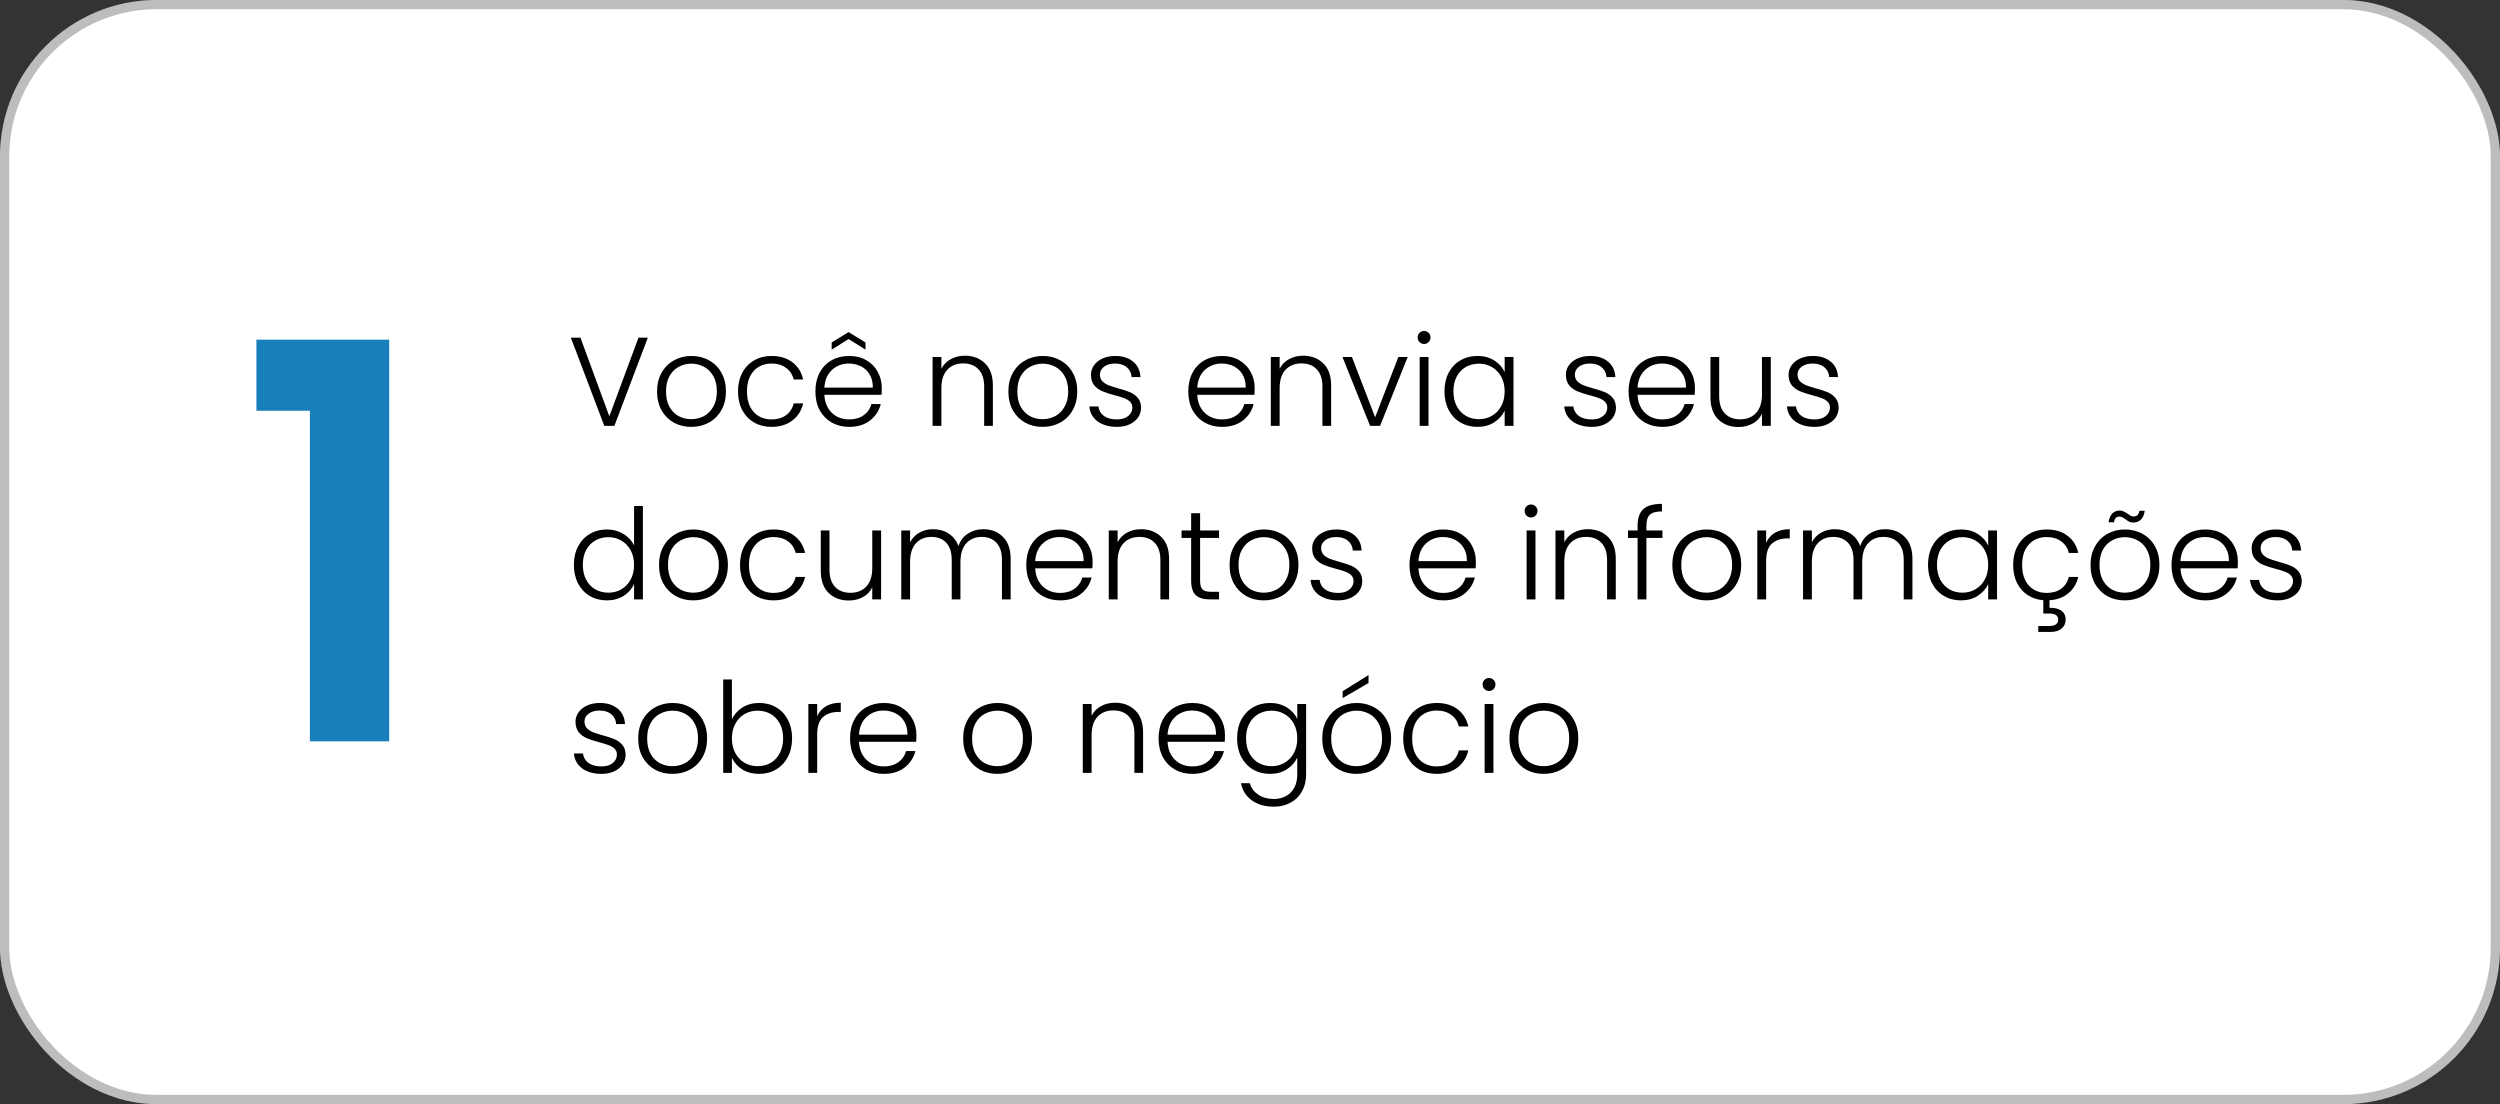
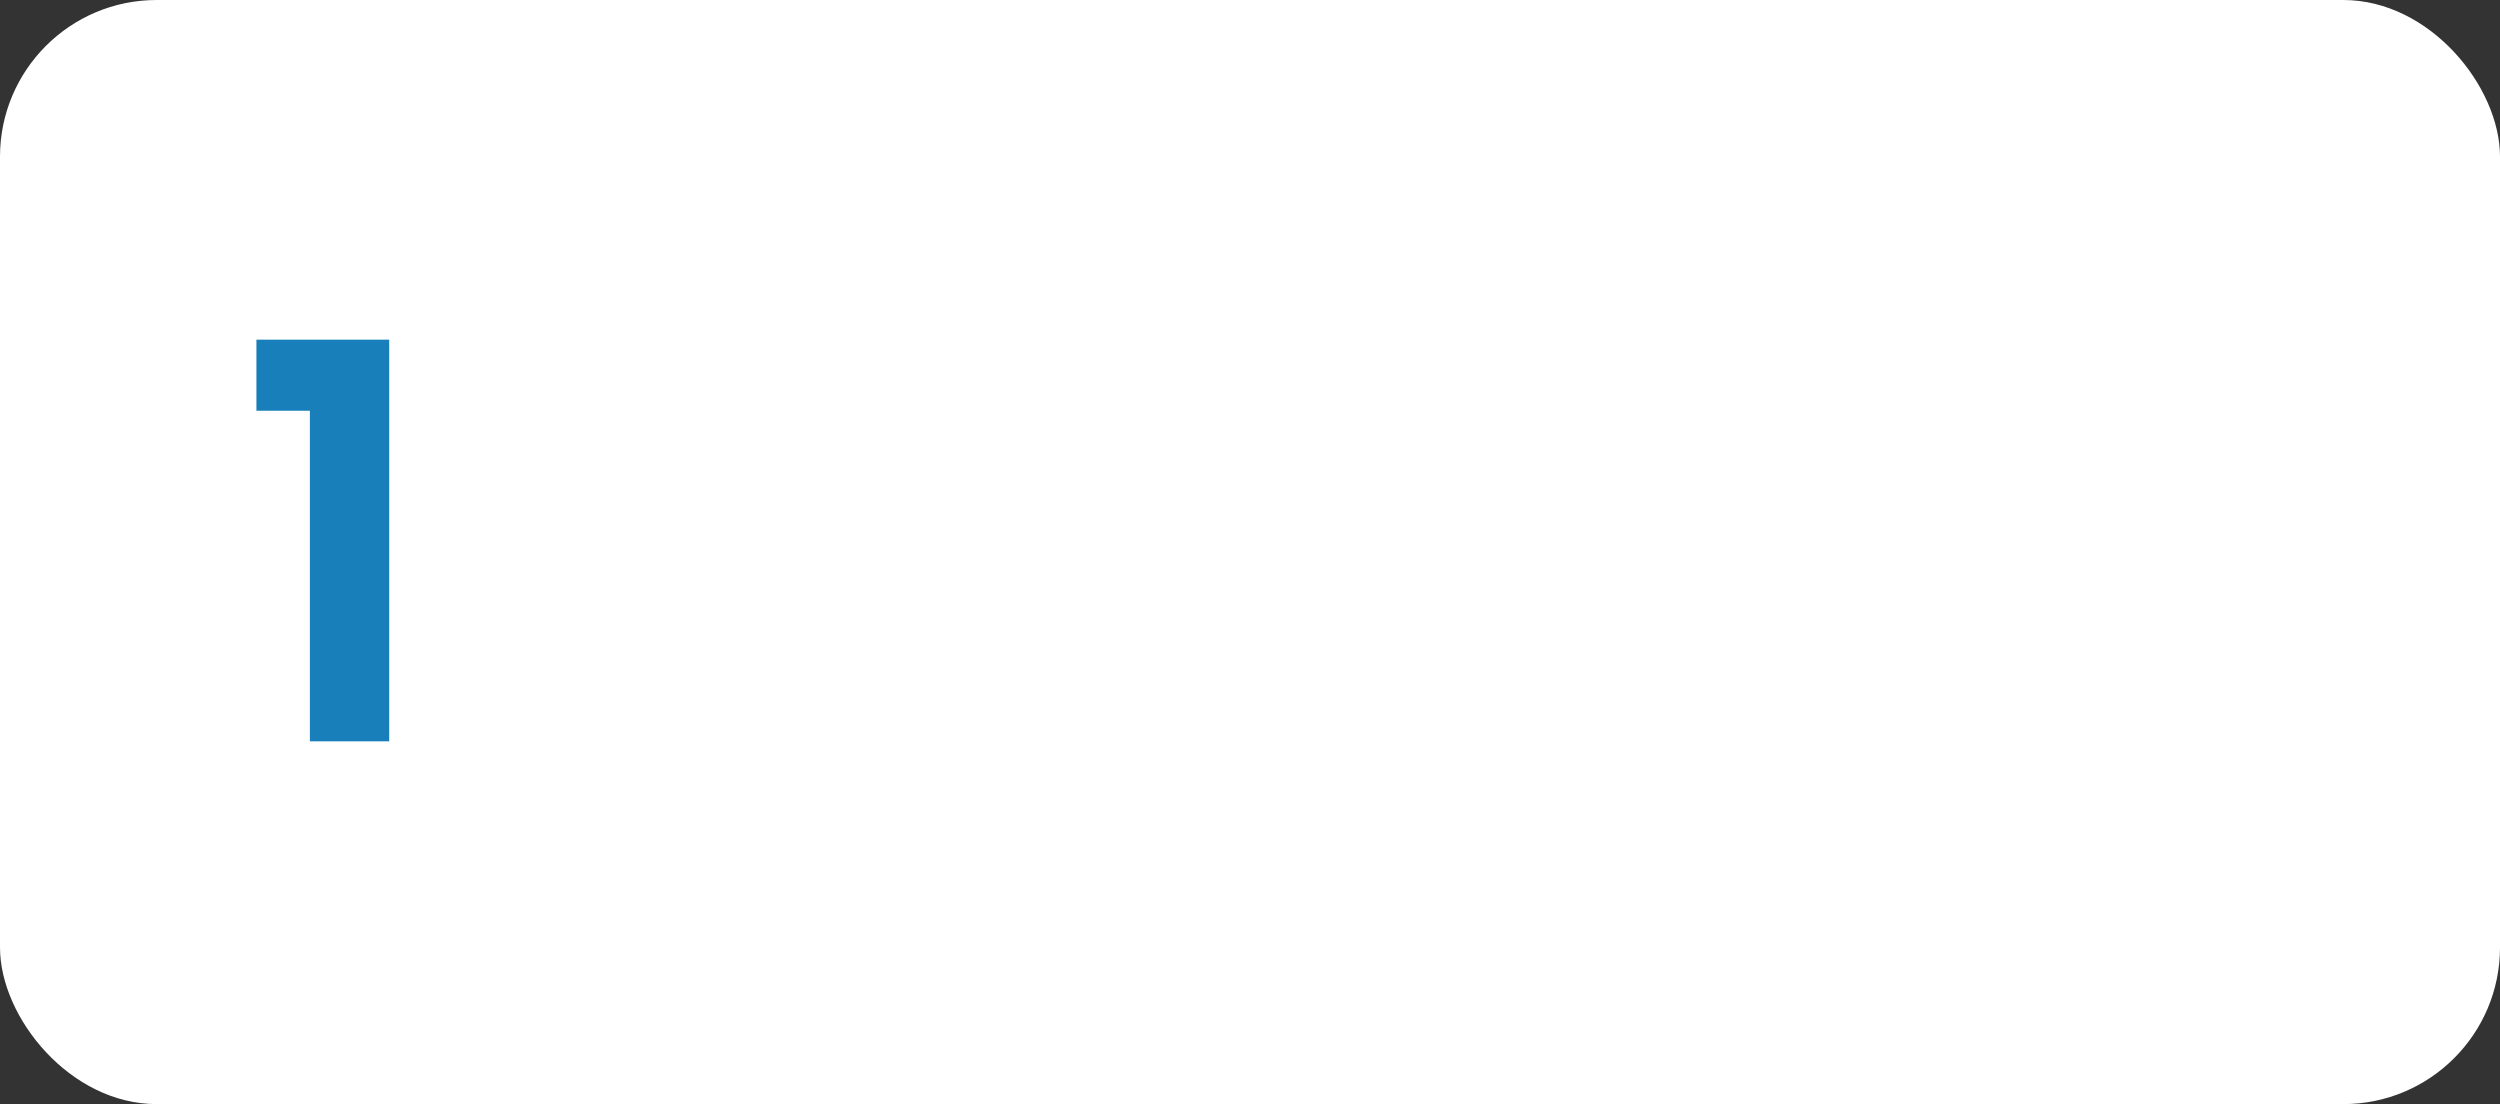
<svg xmlns="http://www.w3.org/2000/svg" width="317" height="140" viewBox="0 0 317 140" fill="none">
  <rect x="0" y="0" width="317" height="140" fill="#333333" stroke="none" />
  <rect width="317" height="140" rx="19.869" fill="white" />
-   <rect x="0.584" y="0.584" width="315.831" height="138.831" rx="19.285" stroke="black" stroke-opacity="0.26" stroke-width="1.169" />
  <path d="M32.515 52.083V43.07H49.352V94H39.292V52.083H32.515Z" fill="#187FBA" />
-   <path d="M82.144 42.816L77.904 54H76.624L72.384 42.816H73.6L77.264 52.784L80.96 42.816H82.144ZM87.651 54.128C86.829 54.128 86.088 53.947 85.427 53.584C84.776 53.211 84.259 52.688 83.875 52.016C83.501 51.333 83.315 50.539 83.315 49.632C83.315 48.725 83.507 47.936 83.891 47.264C84.275 46.581 84.797 46.059 85.459 45.696C86.12 45.323 86.862 45.136 87.683 45.136C88.504 45.136 89.246 45.323 89.907 45.696C90.579 46.059 91.102 46.581 91.475 47.264C91.859 47.936 92.051 48.725 92.051 49.632C92.051 50.528 91.859 51.317 91.475 52C91.091 52.683 90.563 53.211 89.891 53.584C89.219 53.947 88.472 54.128 87.651 54.128ZM87.651 53.152C88.227 53.152 88.76 53.024 89.251 52.768C89.742 52.501 90.136 52.107 90.435 51.584C90.744 51.051 90.899 50.4 90.899 49.632C90.899 48.864 90.749 48.219 90.451 47.696C90.152 47.163 89.757 46.768 89.267 46.512C88.776 46.245 88.243 46.112 87.667 46.112C87.091 46.112 86.558 46.245 86.067 46.512C85.576 46.768 85.181 47.163 84.883 47.696C84.595 48.219 84.451 48.864 84.451 49.632C84.451 50.4 84.595 51.051 84.883 51.584C85.181 52.107 85.571 52.501 86.051 52.768C86.541 53.024 87.075 53.152 87.651 53.152ZM93.581 49.632C93.581 48.725 93.762 47.936 94.124 47.264C94.487 46.581 94.989 46.059 95.629 45.696C96.269 45.323 96.999 45.136 97.82 45.136C98.898 45.136 99.783 45.403 100.477 45.936C101.181 46.469 101.634 47.195 101.837 48.112H100.637C100.487 47.483 100.162 46.992 99.66 46.64C99.17 46.277 98.556 46.096 97.82 46.096C97.234 46.096 96.706 46.229 96.237 46.496C95.767 46.763 95.394 47.163 95.117 47.696C94.85 48.219 94.716 48.864 94.716 49.632C94.716 50.4 94.85 51.051 95.117 51.584C95.394 52.117 95.767 52.517 96.237 52.784C96.706 53.051 97.234 53.184 97.82 53.184C98.556 53.184 99.17 53.008 99.66 52.656C100.162 52.293 100.487 51.792 100.637 51.152H101.837C101.634 52.048 101.181 52.768 100.477 53.312C99.772 53.856 98.887 54.128 97.82 54.128C96.999 54.128 96.269 53.947 95.629 53.584C94.989 53.211 94.487 52.688 94.124 52.016C93.762 51.333 93.581 50.539 93.581 49.632ZM111.809 49.184C111.809 49.568 111.798 49.861 111.777 50.064H104.529C104.561 50.725 104.721 51.291 105.009 51.76C105.297 52.229 105.676 52.587 106.145 52.832C106.614 53.067 107.126 53.184 107.681 53.184C108.406 53.184 109.014 53.008 109.505 52.656C110.006 52.304 110.337 51.829 110.497 51.232H111.681C111.468 52.085 111.009 52.784 110.305 53.328C109.612 53.861 108.737 54.128 107.681 54.128C106.86 54.128 106.124 53.947 105.473 53.584C104.822 53.211 104.31 52.688 103.937 52.016C103.574 51.333 103.393 50.539 103.393 49.632C103.393 48.725 103.574 47.931 103.937 47.248C104.3 46.565 104.806 46.043 105.457 45.68C106.108 45.317 106.849 45.136 107.681 45.136C108.513 45.136 109.238 45.317 109.857 45.68C110.486 46.043 110.966 46.533 111.297 47.152C111.638 47.76 111.809 48.437 111.809 49.184ZM110.673 49.152C110.684 48.501 110.55 47.947 110.273 47.488C110.006 47.029 109.638 46.683 109.169 46.448C108.7 46.213 108.188 46.096 107.633 46.096C106.801 46.096 106.092 46.363 105.505 46.896C104.918 47.429 104.593 48.181 104.529 49.152H110.673ZM107.601 42.992L105.457 44.336V43.424L107.601 42.112L109.745 43.424V44.336L107.601 42.992ZM122.345 45.104C123.39 45.104 124.243 45.429 124.905 46.08C125.566 46.72 125.897 47.653 125.897 48.88V54H124.793V49.008C124.793 48.059 124.553 47.333 124.073 46.832C123.603 46.331 122.958 46.08 122.137 46.08C121.294 46.08 120.622 46.347 120.121 46.88C119.619 47.413 119.369 48.197 119.369 49.232V54H118.249V45.264H119.369V46.752C119.646 46.219 120.046 45.813 120.569 45.536C121.091 45.248 121.683 45.104 122.345 45.104ZM132.198 54.128C131.376 54.128 130.635 53.947 129.974 53.584C129.323 53.211 128.806 52.688 128.422 52.016C128.048 51.333 127.862 50.539 127.862 49.632C127.862 48.725 128.054 47.936 128.438 47.264C128.822 46.581 129.344 46.059 130.006 45.696C130.667 45.323 131.408 45.136 132.23 45.136C133.051 45.136 133.792 45.323 134.454 45.696C135.126 46.059 135.648 46.581 136.022 47.264C136.406 47.936 136.598 48.725 136.598 49.632C136.598 50.528 136.406 51.317 136.022 52C135.638 52.683 135.11 53.211 134.438 53.584C133.766 53.947 133.019 54.128 132.198 54.128ZM132.198 53.152C132.774 53.152 133.307 53.024 133.798 52.768C134.288 52.501 134.683 52.107 134.982 51.584C135.291 51.051 135.446 50.4 135.446 49.632C135.446 48.864 135.296 48.219 134.998 47.696C134.699 47.163 134.304 46.768 133.814 46.512C133.323 46.245 132.79 46.112 132.214 46.112C131.638 46.112 131.104 46.245 130.614 46.512C130.123 46.768 129.728 47.163 129.43 47.696C129.142 48.219 128.998 48.864 128.998 49.632C128.998 50.4 129.142 51.051 129.43 51.584C129.728 52.107 130.118 52.501 130.598 52.768C131.088 53.024 131.622 53.152 132.198 53.152ZM141.647 54.128C140.645 54.128 139.823 53.899 139.183 53.44C138.554 52.971 138.202 52.336 138.127 51.536H139.279C139.333 52.027 139.562 52.427 139.967 52.736C140.383 53.035 140.938 53.184 141.631 53.184C142.239 53.184 142.714 53.04 143.055 52.752C143.407 52.464 143.583 52.107 143.583 51.68C143.583 51.381 143.487 51.136 143.295 50.944C143.103 50.752 142.858 50.603 142.559 50.496C142.271 50.379 141.877 50.256 141.375 50.128C140.725 49.957 140.197 49.787 139.791 49.616C139.386 49.445 139.039 49.195 138.751 48.864C138.474 48.523 138.335 48.069 138.335 47.504C138.335 47.077 138.463 46.683 138.719 46.32C138.975 45.957 139.338 45.669 139.807 45.456C140.277 45.243 140.81 45.136 141.407 45.136C142.346 45.136 143.103 45.376 143.679 45.856C144.255 46.325 144.565 46.976 144.607 47.808H143.487C143.455 47.296 143.253 46.885 142.879 46.576C142.517 46.256 142.015 46.096 141.375 46.096C140.81 46.096 140.351 46.229 139.999 46.496C139.647 46.763 139.471 47.093 139.471 47.488C139.471 47.829 139.573 48.112 139.775 48.336C139.989 48.549 140.25 48.72 140.559 48.848C140.869 48.965 141.285 49.099 141.807 49.248C142.437 49.419 142.938 49.584 143.311 49.744C143.685 49.904 144.005 50.139 144.271 50.448C144.538 50.757 144.677 51.168 144.687 51.68C144.687 52.149 144.559 52.571 144.303 52.944C144.047 53.307 143.69 53.595 143.231 53.808C142.773 54.021 142.245 54.128 141.647 54.128ZM159.09 49.184C159.09 49.568 159.08 49.861 159.058 50.064H151.81C151.842 50.725 152.002 51.291 152.29 51.76C152.578 52.229 152.957 52.587 153.426 52.832C153.896 53.067 154.408 53.184 154.962 53.184C155.688 53.184 156.296 53.008 156.786 52.656C157.288 52.304 157.618 51.829 157.778 51.232H158.962C158.749 52.085 158.29 52.784 157.586 53.328C156.893 53.861 156.018 54.128 154.962 54.128C154.141 54.128 153.405 53.947 152.754 53.584C152.104 53.211 151.592 52.688 151.218 52.016C150.856 51.333 150.674 50.539 150.674 49.632C150.674 48.725 150.856 47.931 151.218 47.248C151.581 46.565 152.088 46.043 152.738 45.68C153.389 45.317 154.13 45.136 154.962 45.136C155.794 45.136 156.52 45.317 157.138 45.68C157.768 46.043 158.248 46.533 158.578 47.152C158.92 47.76 159.09 48.437 159.09 49.184ZM157.954 49.152C157.965 48.501 157.832 47.947 157.554 47.488C157.288 47.029 156.92 46.683 156.45 46.448C155.981 46.213 155.469 46.096 154.914 46.096C154.082 46.096 153.373 46.363 152.786 46.896C152.2 47.429 151.874 48.181 151.81 49.152H157.954ZM165.235 45.104C166.281 45.104 167.134 45.429 167.795 46.08C168.457 46.72 168.787 47.653 168.787 48.88V54H167.683V49.008C167.683 48.059 167.443 47.333 166.963 46.832C166.494 46.331 165.849 46.08 165.027 46.08C164.185 46.08 163.513 46.347 163.011 46.88C162.51 47.413 162.259 48.197 162.259 49.232V54H161.139V45.264H162.259V46.752C162.537 46.219 162.937 45.813 163.459 45.536C163.982 45.248 164.574 45.104 165.235 45.104ZM174.368 52.912L177.312 45.264H178.496L174.992 54H173.728L170.224 45.264H171.424L174.368 52.912ZM180.574 43.616C180.35 43.616 180.158 43.536 179.998 43.376C179.838 43.216 179.758 43.019 179.758 42.784C179.758 42.549 179.838 42.357 179.998 42.208C180.158 42.048 180.35 41.968 180.574 41.968C180.798 41.968 180.99 42.048 181.15 42.208C181.31 42.357 181.39 42.549 181.39 42.784C181.39 43.019 181.31 43.216 181.15 43.376C180.99 43.536 180.798 43.616 180.574 43.616ZM181.134 45.264V54H180.014V45.264H181.134ZM183.159 49.616C183.159 48.72 183.335 47.936 183.687 47.264C184.049 46.581 184.545 46.059 185.175 45.696C185.815 45.323 186.535 45.136 187.335 45.136C188.167 45.136 188.881 45.328 189.479 45.712C190.087 46.096 190.524 46.587 190.791 47.184V45.264H191.911V54H190.791V52.064C190.513 52.661 190.071 53.157 189.463 53.552C188.865 53.936 188.151 54.128 187.319 54.128C186.529 54.128 185.815 53.941 185.175 53.568C184.545 53.195 184.049 52.667 183.687 51.984C183.335 51.301 183.159 50.512 183.159 49.616ZM190.791 49.632C190.791 48.928 190.647 48.309 190.359 47.776C190.071 47.243 189.676 46.832 189.175 46.544C188.684 46.256 188.14 46.112 187.543 46.112C186.924 46.112 186.369 46.251 185.879 46.528C185.388 46.805 184.999 47.211 184.711 47.744C184.433 48.267 184.295 48.891 184.295 49.616C184.295 50.331 184.433 50.96 184.711 51.504C184.999 52.037 185.388 52.448 185.879 52.736C186.369 53.013 186.924 53.152 187.543 53.152C188.14 53.152 188.684 53.008 189.175 52.72C189.676 52.432 190.071 52.021 190.359 51.488C190.647 50.955 190.791 50.336 190.791 49.632ZM201.866 54.128C200.863 54.128 200.042 53.899 199.402 53.44C198.773 52.971 198.421 52.336 198.346 51.536H199.498C199.551 52.027 199.781 52.427 200.186 52.736C200.602 53.035 201.157 53.184 201.85 53.184C202.458 53.184 202.933 53.04 203.274 52.752C203.626 52.464 203.802 52.107 203.802 51.68C203.802 51.381 203.706 51.136 203.514 50.944C203.322 50.752 203.077 50.603 202.778 50.496C202.49 50.379 202.095 50.256 201.594 50.128C200.943 49.957 200.415 49.787 200.01 49.616C199.605 49.445 199.258 49.195 198.97 48.864C198.693 48.523 198.554 48.069 198.554 47.504C198.554 47.077 198.682 46.683 198.938 46.32C199.194 45.957 199.557 45.669 200.026 45.456C200.495 45.243 201.029 45.136 201.626 45.136C202.565 45.136 203.322 45.376 203.898 45.856C204.474 46.325 204.783 46.976 204.826 47.808H203.706C203.674 47.296 203.471 46.885 203.098 46.576C202.735 46.256 202.234 46.096 201.594 46.096C201.029 46.096 200.57 46.229 200.218 46.496C199.866 46.763 199.69 47.093 199.69 47.488C199.69 47.829 199.791 48.112 199.994 48.336C200.207 48.549 200.469 48.72 200.778 48.848C201.087 48.965 201.503 49.099 202.026 49.248C202.655 49.419 203.157 49.584 203.53 49.744C203.903 49.904 204.223 50.139 204.49 50.448C204.757 50.757 204.895 51.168 204.906 51.68C204.906 52.149 204.778 52.571 204.522 52.944C204.266 53.307 203.909 53.595 203.45 53.808C202.991 54.021 202.463 54.128 201.866 54.128ZM214.918 49.184C214.918 49.568 214.908 49.861 214.886 50.064H207.638C207.67 50.725 207.83 51.291 208.118 51.76C208.406 52.229 208.785 52.587 209.254 52.832C209.724 53.067 210.236 53.184 210.79 53.184C211.516 53.184 212.124 53.008 212.614 52.656C213.116 52.304 213.446 51.829 213.606 51.232H214.79C214.577 52.085 214.118 52.784 213.414 53.328C212.721 53.861 211.846 54.128 210.79 54.128C209.969 54.128 209.233 53.947 208.582 53.584C207.932 53.211 207.42 52.688 207.046 52.016C206.684 51.333 206.502 50.539 206.502 49.632C206.502 48.725 206.684 47.931 207.046 47.248C207.409 46.565 207.916 46.043 208.566 45.68C209.217 45.317 209.958 45.136 210.79 45.136C211.622 45.136 212.348 45.317 212.966 45.68C213.596 46.043 214.076 46.533 214.406 47.152C214.748 47.76 214.918 48.437 214.918 49.184ZM213.782 49.152C213.793 48.501 213.66 47.947 213.382 47.488C213.116 47.029 212.748 46.683 212.278 46.448C211.809 46.213 211.297 46.096 210.742 46.096C209.91 46.096 209.201 46.363 208.614 46.896C208.028 47.429 207.702 48.181 207.638 49.152H213.782ZM224.536 45.264V54H223.416V52.464C223.16 53.008 222.765 53.424 222.232 53.712C221.698 54 221.101 54.144 220.44 54.144C219.394 54.144 218.541 53.824 217.88 53.184C217.218 52.533 216.888 51.595 216.888 50.368V45.264H217.992V50.24C217.992 51.189 218.226 51.915 218.696 52.416C219.176 52.917 219.826 53.168 220.648 53.168C221.49 53.168 222.162 52.901 222.664 52.368C223.165 51.835 223.416 51.051 223.416 50.016V45.264H224.536ZM230.101 54.128C229.098 54.128 228.277 53.899 227.637 53.44C227.007 52.971 226.655 52.336 226.581 51.536H227.733C227.786 52.027 228.015 52.427 228.421 52.736C228.837 53.035 229.391 53.184 230.085 53.184C230.693 53.184 231.167 53.04 231.509 52.752C231.861 52.464 232.037 52.107 232.037 51.68C232.037 51.381 231.941 51.136 231.749 50.944C231.557 50.752 231.311 50.603 231.013 50.496C230.725 50.379 230.33 50.256 229.829 50.128C229.178 49.957 228.65 49.787 228.245 49.616C227.839 49.445 227.493 49.195 227.205 48.864C226.927 48.523 226.789 48.069 226.789 47.504C226.789 47.077 226.917 46.683 227.173 46.32C227.429 45.957 227.791 45.669 228.261 45.456C228.73 45.243 229.263 45.136 229.861 45.136C230.799 45.136 231.557 45.376 232.133 45.856C232.709 46.325 233.018 46.976 233.061 47.808H231.941C231.909 47.296 231.706 46.885 231.333 46.576C230.97 46.256 230.469 46.096 229.829 46.096C229.263 46.096 228.805 46.229 228.453 46.496C228.101 46.763 227.924 47.093 227.924 47.488C227.924 47.829 228.026 48.112 228.229 48.336C228.442 48.549 228.703 48.72 229.013 48.848C229.322 48.965 229.738 49.099 230.261 49.248C230.89 49.419 231.391 49.584 231.765 49.744C232.138 49.904 232.458 50.139 232.725 50.448C232.991 50.757 233.13 51.168 233.141 51.68C233.141 52.149 233.013 52.571 232.757 52.944C232.501 53.307 232.143 53.595 231.685 53.808C231.226 54.021 230.698 54.128 230.101 54.128ZM72.768 71.616C72.768 70.72 72.949 69.936 73.312 69.264C73.675 68.581 74.171 68.059 74.8 67.696C75.44 67.323 76.16 67.136 76.96 67.136C77.728 67.136 78.421 67.323 79.04 67.696C79.659 68.069 80.112 68.555 80.4 69.152V64.16H81.52V76H80.4V74.048C80.133 74.656 79.696 75.157 79.088 75.552C78.48 75.936 77.765 76.128 76.944 76.128C76.144 76.128 75.424 75.941 74.784 75.568C74.155 75.195 73.659 74.667 73.296 73.984C72.944 73.301 72.768 72.512 72.768 71.616ZM80.4 71.632C80.4 70.928 80.256 70.309 79.968 69.776C79.68 69.243 79.285 68.832 78.784 68.544C78.293 68.256 77.749 68.112 77.152 68.112C76.533 68.112 75.979 68.251 75.488 68.528C74.997 68.805 74.608 69.211 74.32 69.744C74.043 70.267 73.904 70.891 73.904 71.616C73.904 72.331 74.043 72.96 74.32 73.504C74.608 74.037 74.997 74.448 75.488 74.736C75.979 75.013 76.533 75.152 77.152 75.152C77.749 75.152 78.293 75.008 78.784 74.72C79.285 74.432 79.68 74.021 79.968 73.488C80.256 72.955 80.4 72.336 80.4 71.632ZM87.901 76.128C87.079 76.128 86.338 75.947 85.677 75.584C85.026 75.211 84.509 74.688 84.125 74.016C83.751 73.333 83.565 72.539 83.565 71.632C83.565 70.725 83.757 69.936 84.141 69.264C84.525 68.581 85.047 68.059 85.709 67.696C86.37 67.323 87.112 67.136 87.933 67.136C88.754 67.136 89.496 67.323 90.157 67.696C90.829 68.059 91.352 68.581 91.725 69.264C92.109 69.936 92.301 70.725 92.301 71.632C92.301 72.528 92.109 73.317 91.725 74C91.341 74.683 90.813 75.211 90.141 75.584C89.469 75.947 88.722 76.128 87.901 76.128ZM87.901 75.152C88.477 75.152 89.01 75.024 89.501 74.768C89.992 74.501 90.386 74.107 90.685 73.584C90.994 73.051 91.149 72.4 91.149 71.632C91.149 70.864 90.999 70.219 90.701 69.696C90.402 69.163 90.007 68.768 89.517 68.512C89.026 68.245 88.493 68.112 87.917 68.112C87.341 68.112 86.808 68.245 86.317 68.512C85.826 68.768 85.431 69.163 85.133 69.696C84.845 70.219 84.701 70.864 84.701 71.632C84.701 72.4 84.845 73.051 85.133 73.584C85.431 74.107 85.821 74.501 86.301 74.768C86.791 75.024 87.325 75.152 87.901 75.152ZM93.831 71.632C93.831 70.725 94.012 69.936 94.374 69.264C94.737 68.581 95.239 68.059 95.879 67.696C96.519 67.323 97.249 67.136 98.07 67.136C99.148 67.136 100.033 67.403 100.727 67.936C101.431 68.469 101.884 69.195 102.087 70.112H100.887C100.737 69.483 100.412 68.992 99.91 68.64C99.42 68.277 98.806 68.096 98.07 68.096C97.484 68.096 96.956 68.229 96.487 68.496C96.017 68.763 95.644 69.163 95.367 69.696C95.1 70.219 94.966 70.864 94.966 71.632C94.966 72.4 95.1 73.051 95.367 73.584C95.644 74.117 96.017 74.517 96.487 74.784C96.956 75.051 97.484 75.184 98.07 75.184C98.806 75.184 99.42 75.008 99.91 74.656C100.412 74.293 100.737 73.792 100.887 73.152H102.087C101.884 74.048 101.431 74.768 100.727 75.312C100.023 75.856 99.137 76.128 98.07 76.128C97.249 76.128 96.519 75.947 95.879 75.584C95.239 75.211 94.737 74.688 94.374 74.016C94.012 73.333 93.831 72.539 93.831 71.632ZM111.723 67.264V76H110.603V74.464C110.347 75.008 109.952 75.424 109.419 75.712C108.886 76 108.288 76.144 107.627 76.144C106.582 76.144 105.728 75.824 105.067 75.184C104.406 74.533 104.075 73.595 104.075 72.368V67.264H105.179V72.24C105.179 73.189 105.414 73.915 105.883 74.416C106.363 74.917 107.014 75.168 107.835 75.168C108.678 75.168 109.35 74.901 109.851 74.368C110.352 73.835 110.603 73.051 110.603 72.016V67.264H111.723ZM124.68 67.104C125.704 67.104 126.536 67.429 127.176 68.08C127.827 68.72 128.152 69.653 128.152 70.88V76H127.048V71.008C127.048 70.059 126.819 69.333 126.36 68.832C125.901 68.331 125.277 68.08 124.488 68.08C123.667 68.08 123.011 68.352 122.52 68.896C122.029 69.44 121.784 70.229 121.784 71.264V76H120.68V71.008C120.68 70.059 120.451 69.333 119.992 68.832C119.533 68.331 118.904 68.08 118.104 68.08C117.283 68.08 116.627 68.352 116.136 68.896C115.645 69.44 115.4 70.229 115.4 71.264V76H114.28V67.264H115.4V68.768C115.677 68.224 116.072 67.813 116.584 67.536C117.096 67.248 117.667 67.104 118.296 67.104C119.053 67.104 119.715 67.285 120.28 67.648C120.856 68.011 121.272 68.544 121.528 69.248C121.763 68.555 122.163 68.027 122.728 67.664C123.304 67.291 123.955 67.104 124.68 67.104ZM138.543 71.184C138.543 71.568 138.533 71.861 138.511 72.064H131.263C131.295 72.725 131.455 73.291 131.743 73.76C132.031 74.229 132.41 74.587 132.879 74.832C133.349 75.067 133.861 75.184 134.415 75.184C135.141 75.184 135.749 75.008 136.239 74.656C136.741 74.304 137.071 73.829 137.231 73.232H138.415C138.202 74.085 137.743 74.784 137.039 75.328C136.346 75.861 135.471 76.128 134.415 76.128C133.594 76.128 132.858 75.947 132.207 75.584C131.557 75.211 131.045 74.688 130.671 74.016C130.309 73.333 130.127 72.539 130.127 71.632C130.127 70.725 130.309 69.931 130.671 69.248C131.034 68.565 131.541 68.043 132.191 67.68C132.842 67.317 133.583 67.136 134.415 67.136C135.247 67.136 135.973 67.317 136.591 67.68C137.221 68.043 137.701 68.533 138.031 69.152C138.373 69.76 138.543 70.437 138.543 71.184ZM137.407 71.152C137.418 70.501 137.285 69.947 137.007 69.488C136.741 69.029 136.373 68.683 135.903 68.448C135.434 68.213 134.922 68.096 134.367 68.096C133.535 68.096 132.826 68.363 132.239 68.896C131.653 69.429 131.327 70.181 131.263 71.152H137.407ZM144.689 67.104C145.734 67.104 146.587 67.429 147.249 68.08C147.91 68.72 148.241 69.653 148.241 70.88V76H147.137V71.008C147.137 70.059 146.897 69.333 146.417 68.832C145.947 68.331 145.302 68.08 144.481 68.08C143.638 68.08 142.966 68.347 142.465 68.88C141.963 69.413 141.713 70.197 141.713 71.232V76H140.593V67.264H141.713V68.752C141.99 68.219 142.39 67.813 142.913 67.536C143.435 67.248 144.027 67.104 144.689 67.104ZM152.174 68.208V73.632C152.174 74.165 152.275 74.533 152.478 74.736C152.68 74.939 153.038 75.04 153.549 75.04H154.574V76H153.374C152.584 76 151.998 75.819 151.614 75.456C151.23 75.083 151.038 74.475 151.038 73.632V68.208H149.822V67.264H151.038V65.072H152.174V67.264H154.574V68.208H152.174ZM160.245 76.128C159.423 76.128 158.682 75.947 158.021 75.584C157.37 75.211 156.853 74.688 156.469 74.016C156.095 73.333 155.909 72.539 155.909 71.632C155.909 70.725 156.101 69.936 156.485 69.264C156.869 68.581 157.391 68.059 158.053 67.696C158.714 67.323 159.455 67.136 160.277 67.136C161.098 67.136 161.839 67.323 162.501 67.696C163.173 68.059 163.695 68.581 164.069 69.264C164.453 69.936 164.645 70.725 164.645 71.632C164.645 72.528 164.453 73.317 164.069 74C163.685 74.683 163.157 75.211 162.485 75.584C161.813 75.947 161.066 76.128 160.245 76.128ZM160.245 75.152C160.821 75.152 161.354 75.024 161.845 74.768C162.335 74.501 162.73 74.107 163.029 73.584C163.338 73.051 163.493 72.4 163.493 71.632C163.493 70.864 163.343 70.219 163.045 69.696C162.746 69.163 162.351 68.768 161.861 68.512C161.37 68.245 160.837 68.112 160.261 68.112C159.685 68.112 159.151 68.245 158.661 68.512C158.17 68.768 157.775 69.163 157.477 69.696C157.189 70.219 157.045 70.864 157.045 71.632C157.045 72.4 157.189 73.051 157.477 73.584C157.775 74.107 158.165 74.501 158.645 74.768C159.135 75.024 159.669 75.152 160.245 75.152ZM169.694 76.128C168.692 76.128 167.87 75.899 167.23 75.44C166.601 74.971 166.249 74.336 166.174 73.536H167.326C167.38 74.027 167.609 74.427 168.014 74.736C168.43 75.035 168.985 75.184 169.678 75.184C170.286 75.184 170.761 75.04 171.102 74.752C171.454 74.464 171.63 74.107 171.63 73.68C171.63 73.381 171.534 73.136 171.342 72.944C171.15 72.752 170.905 72.603 170.606 72.496C170.318 72.379 169.924 72.256 169.422 72.128C168.772 71.957 168.244 71.787 167.838 71.616C167.433 71.445 167.086 71.195 166.798 70.864C166.521 70.523 166.382 70.069 166.382 69.504C166.382 69.077 166.51 68.683 166.766 68.32C167.022 67.957 167.385 67.669 167.854 67.456C168.324 67.243 168.857 67.136 169.454 67.136C170.393 67.136 171.15 67.376 171.726 67.856C172.302 68.325 172.612 68.976 172.654 69.808H171.534C171.502 69.296 171.3 68.885 170.926 68.576C170.564 68.256 170.062 68.096 169.422 68.096C168.857 68.096 168.398 68.229 168.046 68.496C167.694 68.763 167.518 69.093 167.518 69.488C167.518 69.829 167.62 70.112 167.822 70.336C168.036 70.549 168.297 70.72 168.606 70.848C168.916 70.965 169.332 71.099 169.854 71.248C170.484 71.419 170.985 71.584 171.358 71.744C171.732 71.904 172.052 72.139 172.318 72.448C172.585 72.757 172.724 73.168 172.734 73.68C172.734 74.149 172.606 74.571 172.35 74.944C172.094 75.307 171.737 75.595 171.278 75.808C170.82 76.021 170.292 76.128 169.694 76.128ZM187.137 71.184C187.137 71.568 187.126 71.861 187.105 72.064H179.857C179.889 72.725 180.049 73.291 180.337 73.76C180.625 74.229 181.004 74.587 181.473 74.832C181.942 75.067 182.454 75.184 183.009 75.184C183.734 75.184 184.342 75.008 184.833 74.656C185.334 74.304 185.665 73.829 185.825 73.232H187.009C186.796 74.085 186.337 74.784 185.633 75.328C184.94 75.861 184.065 76.128 183.009 76.128C182.188 76.128 181.452 75.947 180.801 75.584C180.15 75.211 179.638 74.688 179.265 74.016C178.902 73.333 178.721 72.539 178.721 71.632C178.721 70.725 178.902 69.931 179.265 69.248C179.628 68.565 180.134 68.043 180.785 67.68C181.436 67.317 182.177 67.136 183.009 67.136C183.841 67.136 184.566 67.317 185.185 67.68C185.814 68.043 186.294 68.533 186.625 69.152C186.966 69.76 187.137 70.437 187.137 71.184ZM186.001 71.152C186.012 70.501 185.878 69.947 185.601 69.488C185.334 69.029 184.966 68.683 184.497 68.448C184.028 68.213 183.516 68.096 182.961 68.096C182.129 68.096 181.42 68.363 180.833 68.896C180.246 69.429 179.921 70.181 179.857 71.152H186.001ZM194.137 65.616C193.913 65.616 193.721 65.536 193.561 65.376C193.401 65.216 193.321 65.019 193.321 64.784C193.321 64.549 193.401 64.357 193.561 64.208C193.721 64.048 193.913 63.968 194.137 63.968C194.361 63.968 194.553 64.048 194.713 64.208C194.873 64.357 194.953 64.549 194.953 64.784C194.953 65.019 194.873 65.216 194.713 65.376C194.553 65.536 194.361 65.616 194.137 65.616ZM194.697 67.264V76H193.577V67.264H194.697ZM201.329 67.104C202.374 67.104 203.228 67.429 203.889 68.08C204.55 68.72 204.881 69.653 204.881 70.88V76H203.777V71.008C203.777 70.059 203.537 69.333 203.057 68.832C202.588 68.331 201.942 68.08 201.121 68.08C200.278 68.08 199.606 68.347 199.105 68.88C198.604 69.413 198.353 70.197 198.353 71.232V76H197.233V67.264H198.353V68.752C198.63 68.219 199.03 67.813 199.553 67.536C200.076 67.248 200.668 67.104 201.329 67.104ZM210.798 68.208H208.766V76H207.646V68.208H206.43V67.264H207.646V66.656C207.646 65.707 207.886 65.008 208.366 64.56C208.857 64.112 209.646 63.888 210.734 63.888V64.848C210.009 64.848 209.497 64.987 209.198 65.264C208.91 65.541 208.766 66.005 208.766 66.656V67.264H210.798V68.208ZM216.385 76.128C215.564 76.128 214.823 75.947 214.161 75.584C213.511 75.211 212.993 74.688 212.609 74.016C212.236 73.333 212.049 72.539 212.049 71.632C212.049 70.725 212.241 69.936 212.625 69.264C213.009 68.581 213.532 68.059 214.193 67.696C214.855 67.323 215.596 67.136 216.417 67.136C217.239 67.136 217.98 67.323 218.641 67.696C219.313 68.059 219.836 68.581 220.209 69.264C220.593 69.936 220.785 70.725 220.785 71.632C220.785 72.528 220.593 73.317 220.209 74C219.825 74.683 219.297 75.211 218.625 75.584C217.953 75.947 217.207 76.128 216.385 76.128ZM216.385 75.152C216.961 75.152 217.495 75.024 217.985 74.768C218.476 74.501 218.871 74.107 219.169 73.584C219.479 73.051 219.633 72.4 219.633 71.632C219.633 70.864 219.484 70.219 219.185 69.696C218.887 69.163 218.492 68.768 218.001 68.512C217.511 68.245 216.977 68.112 216.401 68.112C215.825 68.112 215.292 68.245 214.801 68.512C214.311 68.768 213.916 69.163 213.617 69.696C213.329 70.219 213.185 70.864 213.185 71.632C213.185 72.4 213.329 73.051 213.617 73.584C213.916 74.107 214.305 74.501 214.785 74.768C215.276 75.024 215.809 75.152 216.385 75.152ZM223.947 68.816C224.192 68.272 224.566 67.851 225.067 67.552C225.579 67.253 226.203 67.104 226.939 67.104V68.272H226.635C225.824 68.272 225.174 68.491 224.683 68.928C224.192 69.365 223.947 70.096 223.947 71.12V76H222.827V67.264H223.947V68.816ZM239.024 67.104C240.048 67.104 240.88 67.429 241.52 68.08C242.17 68.72 242.496 69.653 242.496 70.88V76H241.392V71.008C241.392 70.059 241.162 69.333 240.704 68.832C240.245 68.331 239.621 68.08 238.832 68.08C238.01 68.08 237.354 68.352 236.864 68.896C236.373 69.44 236.128 70.229 236.128 71.264V76H235.024V71.008C235.024 70.059 234.794 69.333 234.336 68.832C233.877 68.331 233.248 68.08 232.448 68.08C231.626 68.08 230.97 68.352 230.48 68.896C229.989 69.44 229.744 70.229 229.744 71.264V76H228.624V67.264H229.744V68.768C230.021 68.224 230.416 67.813 230.928 67.536C231.44 67.248 232.01 67.104 232.64 67.104C233.397 67.104 234.058 67.285 234.624 67.648C235.2 68.011 235.616 68.544 235.872 69.248C236.106 68.555 236.506 68.027 237.072 67.664C237.648 67.291 238.298 67.104 239.024 67.104ZM244.471 71.616C244.471 70.72 244.647 69.936 244.999 69.264C245.362 68.581 245.858 68.059 246.487 67.696C247.127 67.323 247.847 67.136 248.647 67.136C249.479 67.136 250.194 67.328 250.791 67.712C251.399 68.096 251.836 68.587 252.103 69.184V67.264H253.223V76H252.103V74.064C251.826 74.661 251.383 75.157 250.775 75.552C250.178 75.936 249.463 76.128 248.631 76.128C247.842 76.128 247.127 75.941 246.487 75.568C245.858 75.195 245.362 74.667 244.999 73.984C244.647 73.301 244.471 72.512 244.471 71.616ZM252.103 71.632C252.103 70.928 251.959 70.309 251.671 69.776C251.383 69.243 250.988 68.832 250.487 68.544C249.996 68.256 249.452 68.112 248.855 68.112C248.236 68.112 247.682 68.251 247.191 68.528C246.7 68.805 246.311 69.211 246.023 69.744C245.746 70.267 245.607 70.891 245.607 71.616C245.607 72.331 245.746 72.96 246.023 73.504C246.311 74.037 246.7 74.448 247.191 74.736C247.682 75.013 248.236 75.152 248.855 75.152C249.452 75.152 249.996 75.008 250.487 74.72C250.988 74.432 251.383 74.021 251.671 73.488C251.959 72.955 252.103 72.336 252.103 71.632ZM259.508 75.184C260.244 75.184 260.857 75.008 261.348 74.656C261.849 74.293 262.175 73.792 262.324 73.152H263.524C263.332 73.995 262.916 74.683 262.276 75.216C261.647 75.749 260.847 76.048 259.876 76.112V77.072C260.505 77.051 261.001 77.168 261.364 77.424C261.737 77.691 261.924 78.069 261.924 78.56C261.924 79.04 261.753 79.419 261.412 79.696C261.071 79.984 260.617 80.128 260.052 80.128H258.452V79.376H259.828C260.223 79.376 260.511 79.307 260.692 79.168C260.884 79.04 260.98 78.837 260.98 78.56C260.98 78.048 260.596 77.792 259.828 77.792H259.092V76.112C258.345 76.048 257.684 75.829 257.108 75.456C256.532 75.072 256.079 74.555 255.748 73.904C255.428 73.243 255.268 72.485 255.268 71.632C255.268 70.725 255.449 69.936 255.812 69.264C256.175 68.581 256.676 68.059 257.316 67.696C257.956 67.323 258.687 67.136 259.508 67.136C260.585 67.136 261.471 67.403 262.164 67.936C262.868 68.469 263.321 69.195 263.524 70.112H262.324C262.175 69.483 261.849 68.992 261.348 68.64C260.857 68.277 260.244 68.096 259.508 68.096C258.921 68.096 258.393 68.229 257.924 68.496C257.455 68.763 257.081 69.163 256.804 69.696C256.537 70.219 256.404 70.864 256.404 71.632C256.404 72.4 256.537 73.051 256.804 73.584C257.081 74.117 257.455 74.517 257.924 74.784C258.393 75.051 258.921 75.184 259.508 75.184ZM269.417 76.128C268.595 76.128 267.854 75.947 267.193 75.584C266.542 75.211 266.025 74.688 265.641 74.016C265.267 73.333 265.081 72.539 265.081 71.632C265.081 70.725 265.273 69.936 265.657 69.264C266.041 68.581 266.563 68.059 267.225 67.696C267.886 67.323 268.627 67.136 269.449 67.136C270.27 67.136 271.011 67.323 271.673 67.696C272.345 68.059 272.867 68.581 273.241 69.264C273.625 69.936 273.817 70.725 273.817 71.632C273.817 72.528 273.625 73.317 273.241 74C272.857 74.683 272.329 75.211 271.657 75.584C270.985 75.947 270.238 76.128 269.417 76.128ZM269.417 75.152C269.993 75.152 270.526 75.024 271.017 74.768C271.507 74.501 271.902 74.107 272.201 73.584C272.51 73.051 272.665 72.4 272.665 71.632C272.665 70.864 272.515 70.219 272.217 69.696C271.918 69.163 271.523 68.768 271.033 68.512C270.542 68.245 270.009 68.112 269.433 68.112C268.857 68.112 268.323 68.245 267.833 68.512C267.342 68.768 266.947 69.163 266.649 69.696C266.361 70.219 266.217 70.864 266.217 71.632C266.217 72.4 266.361 73.051 266.649 73.584C266.947 74.107 267.337 74.501 267.817 74.768C268.307 75.024 268.841 75.152 269.417 75.152ZM267.369 66.224C267.433 65.744 267.587 65.376 267.833 65.12C268.078 64.864 268.393 64.736 268.777 64.736C268.969 64.736 269.134 64.773 269.273 64.848C269.411 64.912 269.577 65.008 269.769 65.136C269.929 65.253 270.067 65.344 270.185 65.408C270.302 65.461 270.43 65.488 270.569 65.488C270.75 65.488 270.905 65.429 271.033 65.312C271.161 65.184 271.241 65.003 271.273 64.768H271.945C271.902 65.237 271.747 65.605 271.481 65.872C271.225 66.128 270.905 66.256 270.521 66.256C270.318 66.256 270.142 66.224 269.993 66.16C269.854 66.085 269.689 65.979 269.497 65.84C269.347 65.723 269.214 65.637 269.097 65.584C268.99 65.531 268.867 65.504 268.729 65.504C268.345 65.504 268.121 65.744 268.057 66.224H267.369ZM283.762 71.184C283.762 71.568 283.751 71.861 283.73 72.064H276.482C276.514 72.725 276.674 73.291 276.962 73.76C277.25 74.229 277.629 74.587 278.098 74.832C278.567 75.067 279.079 75.184 279.634 75.184C280.359 75.184 280.967 75.008 281.458 74.656C281.959 74.304 282.29 73.829 282.45 73.232H283.634C283.421 74.085 282.962 74.784 282.258 75.328C281.565 75.861 280.69 76.128 279.634 76.128C278.813 76.128 278.077 75.947 277.426 75.584C276.775 75.211 276.263 74.688 275.89 74.016C275.527 73.333 275.346 72.539 275.346 71.632C275.346 70.725 275.527 69.931 275.89 69.248C276.253 68.565 276.759 68.043 277.41 67.68C278.061 67.317 278.802 67.136 279.634 67.136C280.466 67.136 281.191 67.317 281.81 67.68C282.439 68.043 282.919 68.533 283.25 69.152C283.591 69.76 283.762 70.437 283.762 71.184ZM282.626 71.152C282.637 70.501 282.503 69.947 282.226 69.488C281.959 69.029 281.591 68.683 281.122 68.448C280.653 68.213 280.141 68.096 279.586 68.096C278.754 68.096 278.045 68.363 277.458 68.896C276.871 69.429 276.546 70.181 276.482 71.152H282.626ZM288.819 76.128C287.817 76.128 286.995 75.899 286.355 75.44C285.726 74.971 285.374 74.336 285.299 73.536H286.451C286.505 74.027 286.734 74.427 287.139 74.736C287.555 75.035 288.11 75.184 288.803 75.184C289.411 75.184 289.886 75.04 290.227 74.752C290.579 74.464 290.755 74.107 290.755 73.68C290.755 73.381 290.659 73.136 290.467 72.944C290.275 72.752 290.03 72.603 289.731 72.496C289.443 72.379 289.049 72.256 288.547 72.128C287.897 71.957 287.369 71.787 286.963 71.616C286.558 71.445 286.211 71.195 285.923 70.864C285.646 70.523 285.507 70.069 285.507 69.504C285.507 69.077 285.635 68.683 285.891 68.32C286.147 67.957 286.51 67.669 286.979 67.456C287.449 67.243 287.982 67.136 288.579 67.136C289.518 67.136 290.275 67.376 290.851 67.856C291.427 68.325 291.737 68.976 291.779 69.808H290.659C290.627 69.296 290.425 68.885 290.051 68.576C289.689 68.256 289.187 68.096 288.547 68.096C287.982 68.096 287.523 68.229 287.171 68.496C286.819 68.763 286.643 69.093 286.643 69.488C286.643 69.829 286.745 70.112 286.947 70.336C287.161 70.549 287.422 70.72 287.731 70.848C288.041 70.965 288.457 71.099 288.979 71.248C289.609 71.419 290.11 71.584 290.483 71.744C290.857 71.904 291.177 72.139 291.443 72.448C291.71 72.757 291.849 73.168 291.859 73.68C291.859 74.149 291.731 74.571 291.475 74.944C291.219 75.307 290.862 75.595 290.403 75.808C289.945 76.021 289.417 76.128 288.819 76.128ZM76.288 98.128C75.285 98.128 74.464 97.899 73.824 97.44C73.195 96.971 72.843 96.336 72.768 95.536H73.92C73.973 96.027 74.203 96.427 74.608 96.736C75.024 97.035 75.579 97.184 76.272 97.184C76.88 97.184 77.355 97.04 77.696 96.752C78.048 96.464 78.224 96.107 78.224 95.68C78.224 95.381 78.128 95.136 77.936 94.944C77.744 94.752 77.499 94.603 77.2 94.496C76.912 94.379 76.517 94.256 76.016 94.128C75.365 93.957 74.837 93.787 74.432 93.616C74.027 93.445 73.68 93.195 73.392 92.864C73.115 92.523 72.976 92.069 72.976 91.504C72.976 91.077 73.104 90.683 73.36 90.32C73.616 89.957 73.979 89.669 74.448 89.456C74.917 89.243 75.451 89.136 76.048 89.136C76.987 89.136 77.744 89.376 78.32 89.856C78.896 90.325 79.205 90.976 79.248 91.808H78.128C78.096 91.296 77.893 90.885 77.52 90.576C77.157 90.256 76.656 90.096 76.016 90.096C75.451 90.096 74.992 90.229 74.64 90.496C74.288 90.763 74.112 91.093 74.112 91.488C74.112 91.829 74.213 92.112 74.416 92.336C74.629 92.549 74.891 92.72 75.2 92.848C75.509 92.965 75.925 93.099 76.448 93.248C77.077 93.419 77.579 93.584 77.952 93.744C78.325 93.904 78.645 94.139 78.912 94.448C79.179 94.757 79.317 95.168 79.328 95.68C79.328 96.149 79.2 96.571 78.944 96.944C78.688 97.307 78.331 97.595 77.872 97.808C77.413 98.021 76.885 98.128 76.288 98.128ZM85.26 98.128C84.439 98.128 83.698 97.947 83.036 97.584C82.386 97.211 81.868 96.688 81.484 96.016C81.111 95.333 80.924 94.539 80.924 93.632C80.924 92.725 81.116 91.936 81.5 91.264C81.884 90.581 82.407 90.059 83.068 89.696C83.73 89.323 84.471 89.136 85.292 89.136C86.114 89.136 86.855 89.323 87.516 89.696C88.188 90.059 88.711 90.581 89.084 91.264C89.468 91.936 89.66 92.725 89.66 93.632C89.66 94.528 89.468 95.317 89.084 96C88.7 96.683 88.172 97.211 87.5 97.584C86.828 97.947 86.082 98.128 85.26 98.128ZM85.26 97.152C85.836 97.152 86.37 97.024 86.86 96.768C87.351 96.501 87.746 96.107 88.044 95.584C88.354 95.051 88.508 94.4 88.508 93.632C88.508 92.864 88.359 92.219 88.06 91.696C87.762 91.163 87.367 90.768 86.876 90.512C86.386 90.245 85.852 90.112 85.276 90.112C84.7 90.112 84.167 90.245 83.676 90.512C83.186 90.768 82.791 91.163 82.492 91.696C82.204 92.219 82.06 92.864 82.06 93.632C82.06 94.4 82.204 95.051 82.492 95.584C82.791 96.107 83.18 96.501 83.66 96.768C84.151 97.024 84.684 97.152 85.26 97.152ZM92.806 91.2C93.094 90.592 93.537 90.096 94.134 89.712C94.742 89.328 95.457 89.136 96.278 89.136C97.078 89.136 97.793 89.323 98.422 89.696C99.051 90.059 99.542 90.581 99.894 91.264C100.257 91.936 100.438 92.72 100.438 93.616C100.438 94.512 100.257 95.301 99.894 95.984C99.542 96.667 99.046 97.195 98.406 97.568C97.776 97.941 97.067 98.128 96.278 98.128C95.446 98.128 94.726 97.941 94.118 97.568C93.52 97.184 93.083 96.688 92.806 96.08V98H91.702V86.16H92.806V91.2ZM99.302 93.616C99.302 92.891 99.158 92.267 98.87 91.744C98.593 91.211 98.209 90.805 97.718 90.528C97.227 90.251 96.672 90.112 96.054 90.112C95.457 90.112 94.907 90.256 94.406 90.544C93.915 90.832 93.526 91.243 93.238 91.776C92.95 92.309 92.806 92.928 92.806 93.632C92.806 94.336 92.95 94.955 93.238 95.488C93.526 96.021 93.915 96.432 94.406 96.72C94.907 97.008 95.457 97.152 96.054 97.152C96.672 97.152 97.227 97.013 97.718 96.736C98.209 96.448 98.593 96.037 98.87 95.504C99.158 94.96 99.302 94.331 99.302 93.616ZM103.619 90.816C103.864 90.272 104.237 89.851 104.739 89.552C105.251 89.253 105.875 89.104 106.611 89.104V90.272H106.307C105.496 90.272 104.845 90.491 104.355 90.928C103.864 91.365 103.619 92.096 103.619 93.12V98H102.499V89.264H103.619V90.816ZM116.2 93.184C116.2 93.568 116.189 93.861 116.168 94.064H108.92C108.952 94.725 109.112 95.291 109.4 95.76C109.688 96.229 110.066 96.587 110.536 96.832C111.005 97.067 111.517 97.184 112.072 97.184C112.797 97.184 113.405 97.008 113.896 96.656C114.397 96.304 114.728 95.829 114.888 95.232H116.072C115.858 96.085 115.4 96.784 114.696 97.328C114.002 97.861 113.128 98.128 112.072 98.128C111.25 98.128 110.514 97.947 109.864 97.584C109.213 97.211 108.701 96.688 108.328 96.016C107.965 95.333 107.784 94.539 107.784 93.632C107.784 92.725 107.965 91.931 108.328 91.248C108.69 90.565 109.197 90.043 109.848 89.68C110.498 89.317 111.24 89.136 112.072 89.136C112.904 89.136 113.629 89.317 114.248 89.68C114.877 90.043 115.357 90.533 115.688 91.152C116.029 91.76 116.2 92.437 116.2 93.184ZM115.064 93.152C115.074 92.501 114.941 91.947 114.664 91.488C114.397 91.029 114.029 90.683 113.56 90.448C113.09 90.213 112.578 90.096 112.024 90.096C111.192 90.096 110.482 90.363 109.896 90.896C109.309 91.429 108.984 92.181 108.92 93.152H115.064ZM126.463 98.128C125.642 98.128 124.901 97.947 124.239 97.584C123.589 97.211 123.071 96.688 122.687 96.016C122.314 95.333 122.127 94.539 122.127 93.632C122.127 92.725 122.319 91.936 122.703 91.264C123.087 90.581 123.61 90.059 124.271 89.696C124.933 89.323 125.674 89.136 126.495 89.136C127.317 89.136 128.058 89.323 128.719 89.696C129.391 90.059 129.914 90.581 130.287 91.264C130.671 91.936 130.863 92.725 130.863 93.632C130.863 94.528 130.671 95.317 130.287 96C129.903 96.683 129.375 97.211 128.703 97.584C128.031 97.947 127.285 98.128 126.463 98.128ZM126.463 97.152C127.039 97.152 127.573 97.024 128.063 96.768C128.554 96.501 128.949 96.107 129.247 95.584C129.557 95.051 129.711 94.4 129.711 93.632C129.711 92.864 129.562 92.219 129.263 91.696C128.965 91.163 128.57 90.768 128.079 90.512C127.589 90.245 127.055 90.112 126.479 90.112C125.903 90.112 125.37 90.245 124.879 90.512C124.389 90.768 123.994 91.163 123.695 91.696C123.407 92.219 123.263 92.864 123.263 93.632C123.263 94.4 123.407 95.051 123.695 95.584C123.994 96.107 124.383 96.501 124.863 96.768C125.354 97.024 125.887 97.152 126.463 97.152ZM141.392 89.104C142.437 89.104 143.29 89.429 143.952 90.08C144.613 90.72 144.944 91.653 144.944 92.88V98H143.84V93.008C143.84 92.059 143.6 91.333 143.12 90.832C142.65 90.331 142.005 90.08 141.184 90.08C140.341 90.08 139.669 90.347 139.168 90.88C138.666 91.413 138.416 92.197 138.416 93.232V98H137.296V89.264H138.416V90.752C138.693 90.219 139.093 89.813 139.616 89.536C140.138 89.248 140.73 89.104 141.392 89.104ZM155.325 93.184C155.325 93.568 155.314 93.861 155.293 94.064H148.045C148.077 94.725 148.237 95.291 148.525 95.76C148.813 96.229 149.191 96.587 149.661 96.832C150.13 97.067 150.642 97.184 151.197 97.184C151.922 97.184 152.53 97.008 153.021 96.656C153.522 96.304 153.853 95.829 154.013 95.232H155.197C154.983 96.085 154.525 96.784 153.821 97.328C153.127 97.861 152.253 98.128 151.197 98.128C150.375 98.128 149.639 97.947 148.989 97.584C148.338 97.211 147.826 96.688 147.453 96.016C147.09 95.333 146.909 94.539 146.909 93.632C146.909 92.725 147.09 91.931 147.453 91.248C147.815 90.565 148.322 90.043 148.973 89.68C149.623 89.317 150.365 89.136 151.197 89.136C152.029 89.136 152.754 89.317 153.373 89.68C154.002 90.043 154.482 90.533 154.813 91.152C155.154 91.76 155.325 92.437 155.325 93.184ZM154.189 93.152C154.199 92.501 154.066 91.947 153.789 91.488C153.522 91.029 153.154 90.683 152.685 90.448C152.215 90.213 151.703 90.096 151.149 90.096C150.317 90.096 149.607 90.363 149.021 90.896C148.434 91.429 148.109 92.181 148.045 93.152H154.189ZM161.038 89.136C161.859 89.136 162.574 89.328 163.182 89.712C163.79 90.096 164.227 90.581 164.494 91.168V89.264H165.614V98.224C165.614 99.024 165.438 99.733 165.086 100.352C164.744 100.971 164.264 101.445 163.646 101.776C163.027 102.117 162.323 102.288 161.534 102.288C160.414 102.288 159.48 102.021 158.734 101.488C157.998 100.955 157.539 100.229 157.358 99.312H158.462C158.654 99.92 159.016 100.405 159.55 100.768C160.094 101.131 160.755 101.312 161.534 101.312C162.099 101.312 162.606 101.189 163.054 100.944C163.502 100.709 163.854 100.357 164.11 99.888C164.366 99.419 164.494 98.864 164.494 98.224V96.064C164.216 96.661 163.774 97.157 163.166 97.552C162.568 97.936 161.859 98.128 161.038 98.128C160.238 98.128 159.518 97.941 158.878 97.568C158.248 97.195 157.752 96.667 157.39 95.984C157.038 95.301 156.862 94.512 156.862 93.616C156.862 92.72 157.038 91.936 157.39 91.264C157.752 90.581 158.248 90.059 158.878 89.696C159.518 89.323 160.238 89.136 161.038 89.136ZM164.494 93.632C164.494 92.928 164.35 92.309 164.062 91.776C163.774 91.243 163.379 90.832 162.878 90.544C162.387 90.256 161.843 90.112 161.246 90.112C160.627 90.112 160.072 90.251 159.582 90.528C159.091 90.805 158.702 91.211 158.414 91.744C158.136 92.267 157.998 92.891 157.998 93.616C157.998 94.331 158.136 94.96 158.414 95.504C158.702 96.037 159.091 96.448 159.582 96.736C160.072 97.013 160.627 97.152 161.246 97.152C161.843 97.152 162.387 97.008 162.878 96.72C163.379 96.432 163.774 96.021 164.062 95.488C164.35 94.955 164.494 94.336 164.494 93.632ZM171.995 98.128C171.173 98.128 170.432 97.947 169.771 97.584C169.12 97.211 168.603 96.688 168.219 96.016C167.845 95.333 167.659 94.539 167.659 93.632C167.659 92.725 167.851 91.936 168.235 91.264C168.619 90.581 169.141 90.059 169.803 89.696C170.464 89.323 171.205 89.136 172.027 89.136C172.848 89.136 173.589 89.323 174.251 89.696C174.923 90.059 175.445 90.581 175.819 91.264C176.203 91.936 176.395 92.725 176.395 93.632C176.395 94.528 176.203 95.317 175.819 96C175.435 96.683 174.907 97.211 174.235 97.584C173.563 97.947 172.816 98.128 171.995 98.128ZM171.995 97.152C172.571 97.152 173.104 97.024 173.595 96.768C174.085 96.501 174.48 96.107 174.779 95.584C175.088 95.051 175.243 94.4 175.243 93.632C175.243 92.864 175.093 92.219 174.795 91.696C174.496 91.163 174.101 90.768 173.611 90.512C173.12 90.245 172.587 90.112 172.011 90.112C171.435 90.112 170.901 90.245 170.411 90.512C169.92 90.768 169.525 91.163 169.227 91.696C168.939 92.219 168.795 92.864 168.795 93.632C168.795 94.4 168.939 95.051 169.227 95.584C169.525 96.107 169.915 96.501 170.395 96.768C170.885 97.024 171.419 97.152 171.995 97.152ZM173.531 86.608L170.251 88.512V87.648L173.531 85.6V86.608ZM177.924 93.632C177.924 92.725 178.106 91.936 178.468 91.264C178.831 90.581 179.332 90.059 179.972 89.696C180.612 89.323 181.343 89.136 182.164 89.136C183.242 89.136 184.127 89.403 184.82 89.936C185.524 90.469 185.978 91.195 186.18 92.112H184.98C184.831 91.483 184.506 90.992 184.004 90.64C183.514 90.277 182.9 90.096 182.164 90.096C181.578 90.096 181.05 90.229 180.58 90.496C180.111 90.763 179.738 91.163 179.46 91.696C179.194 92.219 179.06 92.864 179.06 93.632C179.06 94.4 179.194 95.051 179.46 95.584C179.738 96.117 180.111 96.517 180.58 96.784C181.05 97.051 181.578 97.184 182.164 97.184C182.9 97.184 183.514 97.008 184.004 96.656C184.506 96.293 184.831 95.792 184.98 95.152H186.18C185.978 96.048 185.524 96.768 184.82 97.312C184.116 97.856 183.231 98.128 182.164 98.128C181.343 98.128 180.612 97.947 179.972 97.584C179.332 97.211 178.831 96.688 178.468 96.016C178.106 95.333 177.924 94.539 177.924 93.632ZM188.809 87.616C188.585 87.616 188.393 87.536 188.233 87.376C188.073 87.216 187.993 87.019 187.993 86.784C187.993 86.549 188.073 86.357 188.233 86.208C188.393 86.048 188.585 85.968 188.809 85.968C189.033 85.968 189.225 86.048 189.385 86.208C189.545 86.357 189.625 86.549 189.625 86.784C189.625 87.019 189.545 87.216 189.385 87.376C189.225 87.536 189.033 87.616 188.809 87.616ZM189.369 89.264V98H188.249V89.264H189.369ZM195.729 98.128C194.908 98.128 194.166 97.947 193.505 97.584C192.854 97.211 192.337 96.688 191.953 96.016C191.58 95.333 191.393 94.539 191.393 93.632C191.393 92.725 191.585 91.936 191.969 91.264C192.353 90.581 192.876 90.059 193.537 89.696C194.198 89.323 194.94 89.136 195.761 89.136C196.582 89.136 197.324 89.323 197.985 89.696C198.657 90.059 199.18 90.581 199.553 91.264C199.937 91.936 200.129 92.725 200.129 93.632C200.129 94.528 199.937 95.317 199.553 96C199.169 96.683 198.641 97.211 197.969 97.584C197.297 97.947 196.55 98.128 195.729 98.128ZM195.729 97.152C196.305 97.152 196.838 97.024 197.329 96.768C197.82 96.501 198.214 96.107 198.513 95.584C198.822 95.051 198.977 94.4 198.977 93.632C198.977 92.864 198.828 92.219 198.529 91.696C198.23 91.163 197.836 90.768 197.345 90.512C196.854 90.245 196.321 90.112 195.745 90.112C195.169 90.112 194.636 90.245 194.145 90.512C193.654 90.768 193.26 91.163 192.961 91.696C192.673 92.219 192.529 92.864 192.529 93.632C192.529 94.4 192.673 95.051 192.961 95.584C193.26 96.107 193.649 96.501 194.129 96.768C194.62 97.024 195.153 97.152 195.729 97.152Z" fill="black" />
</svg>